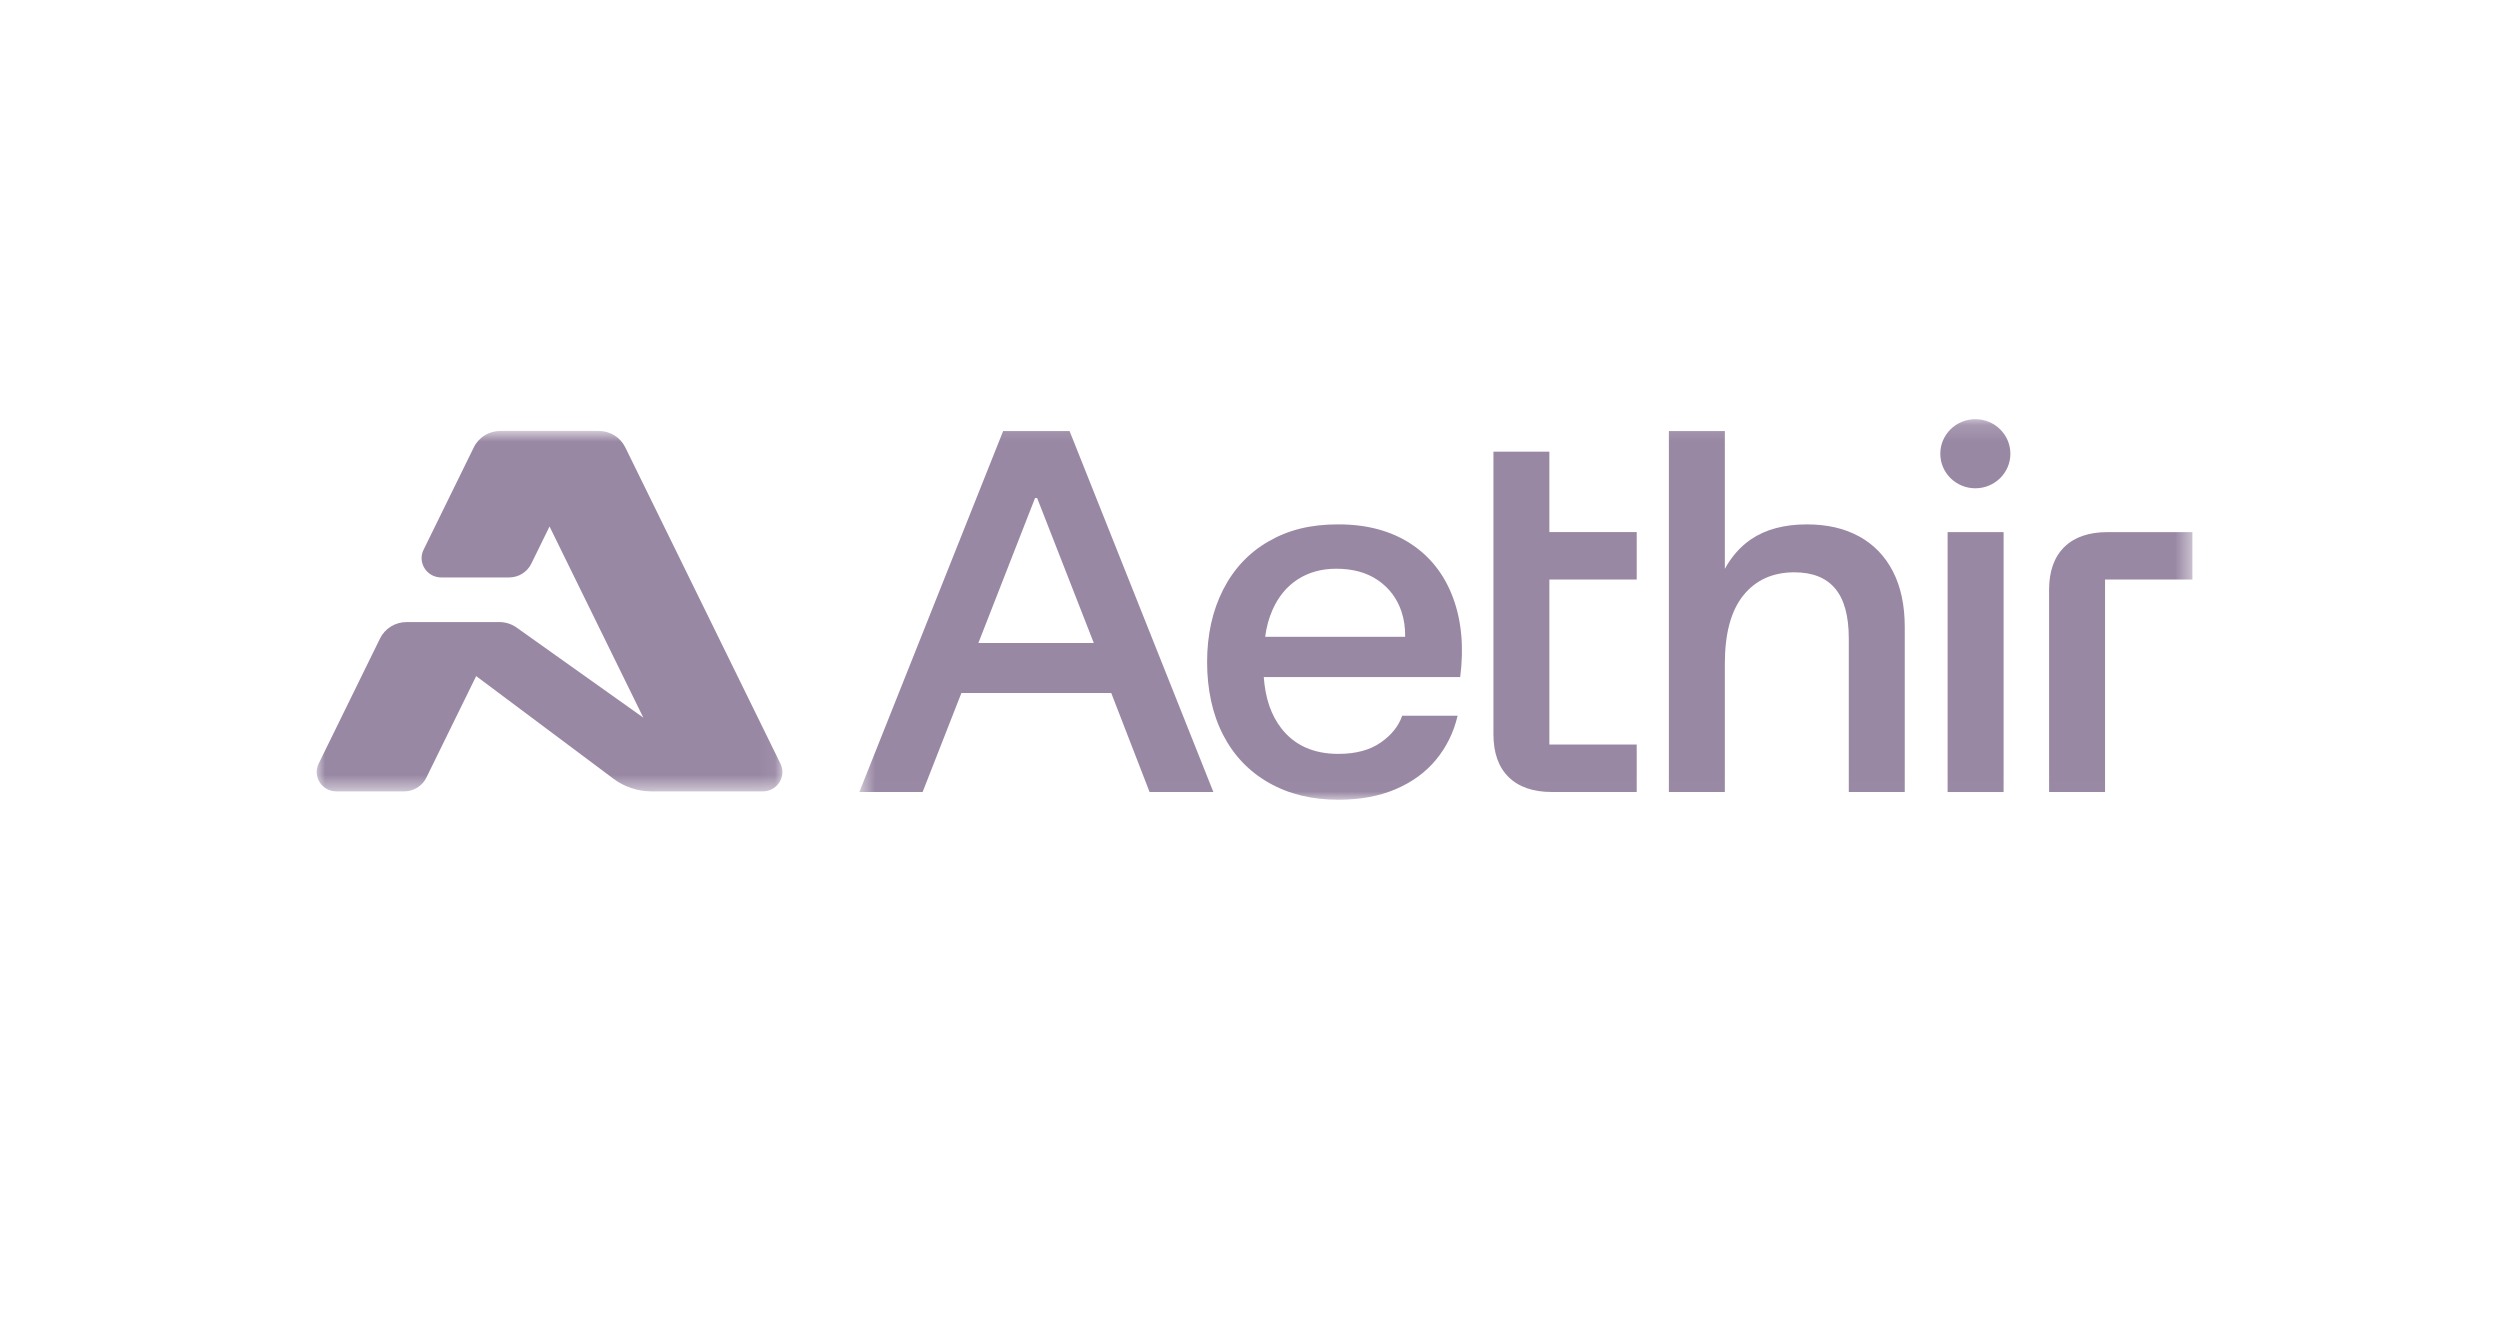
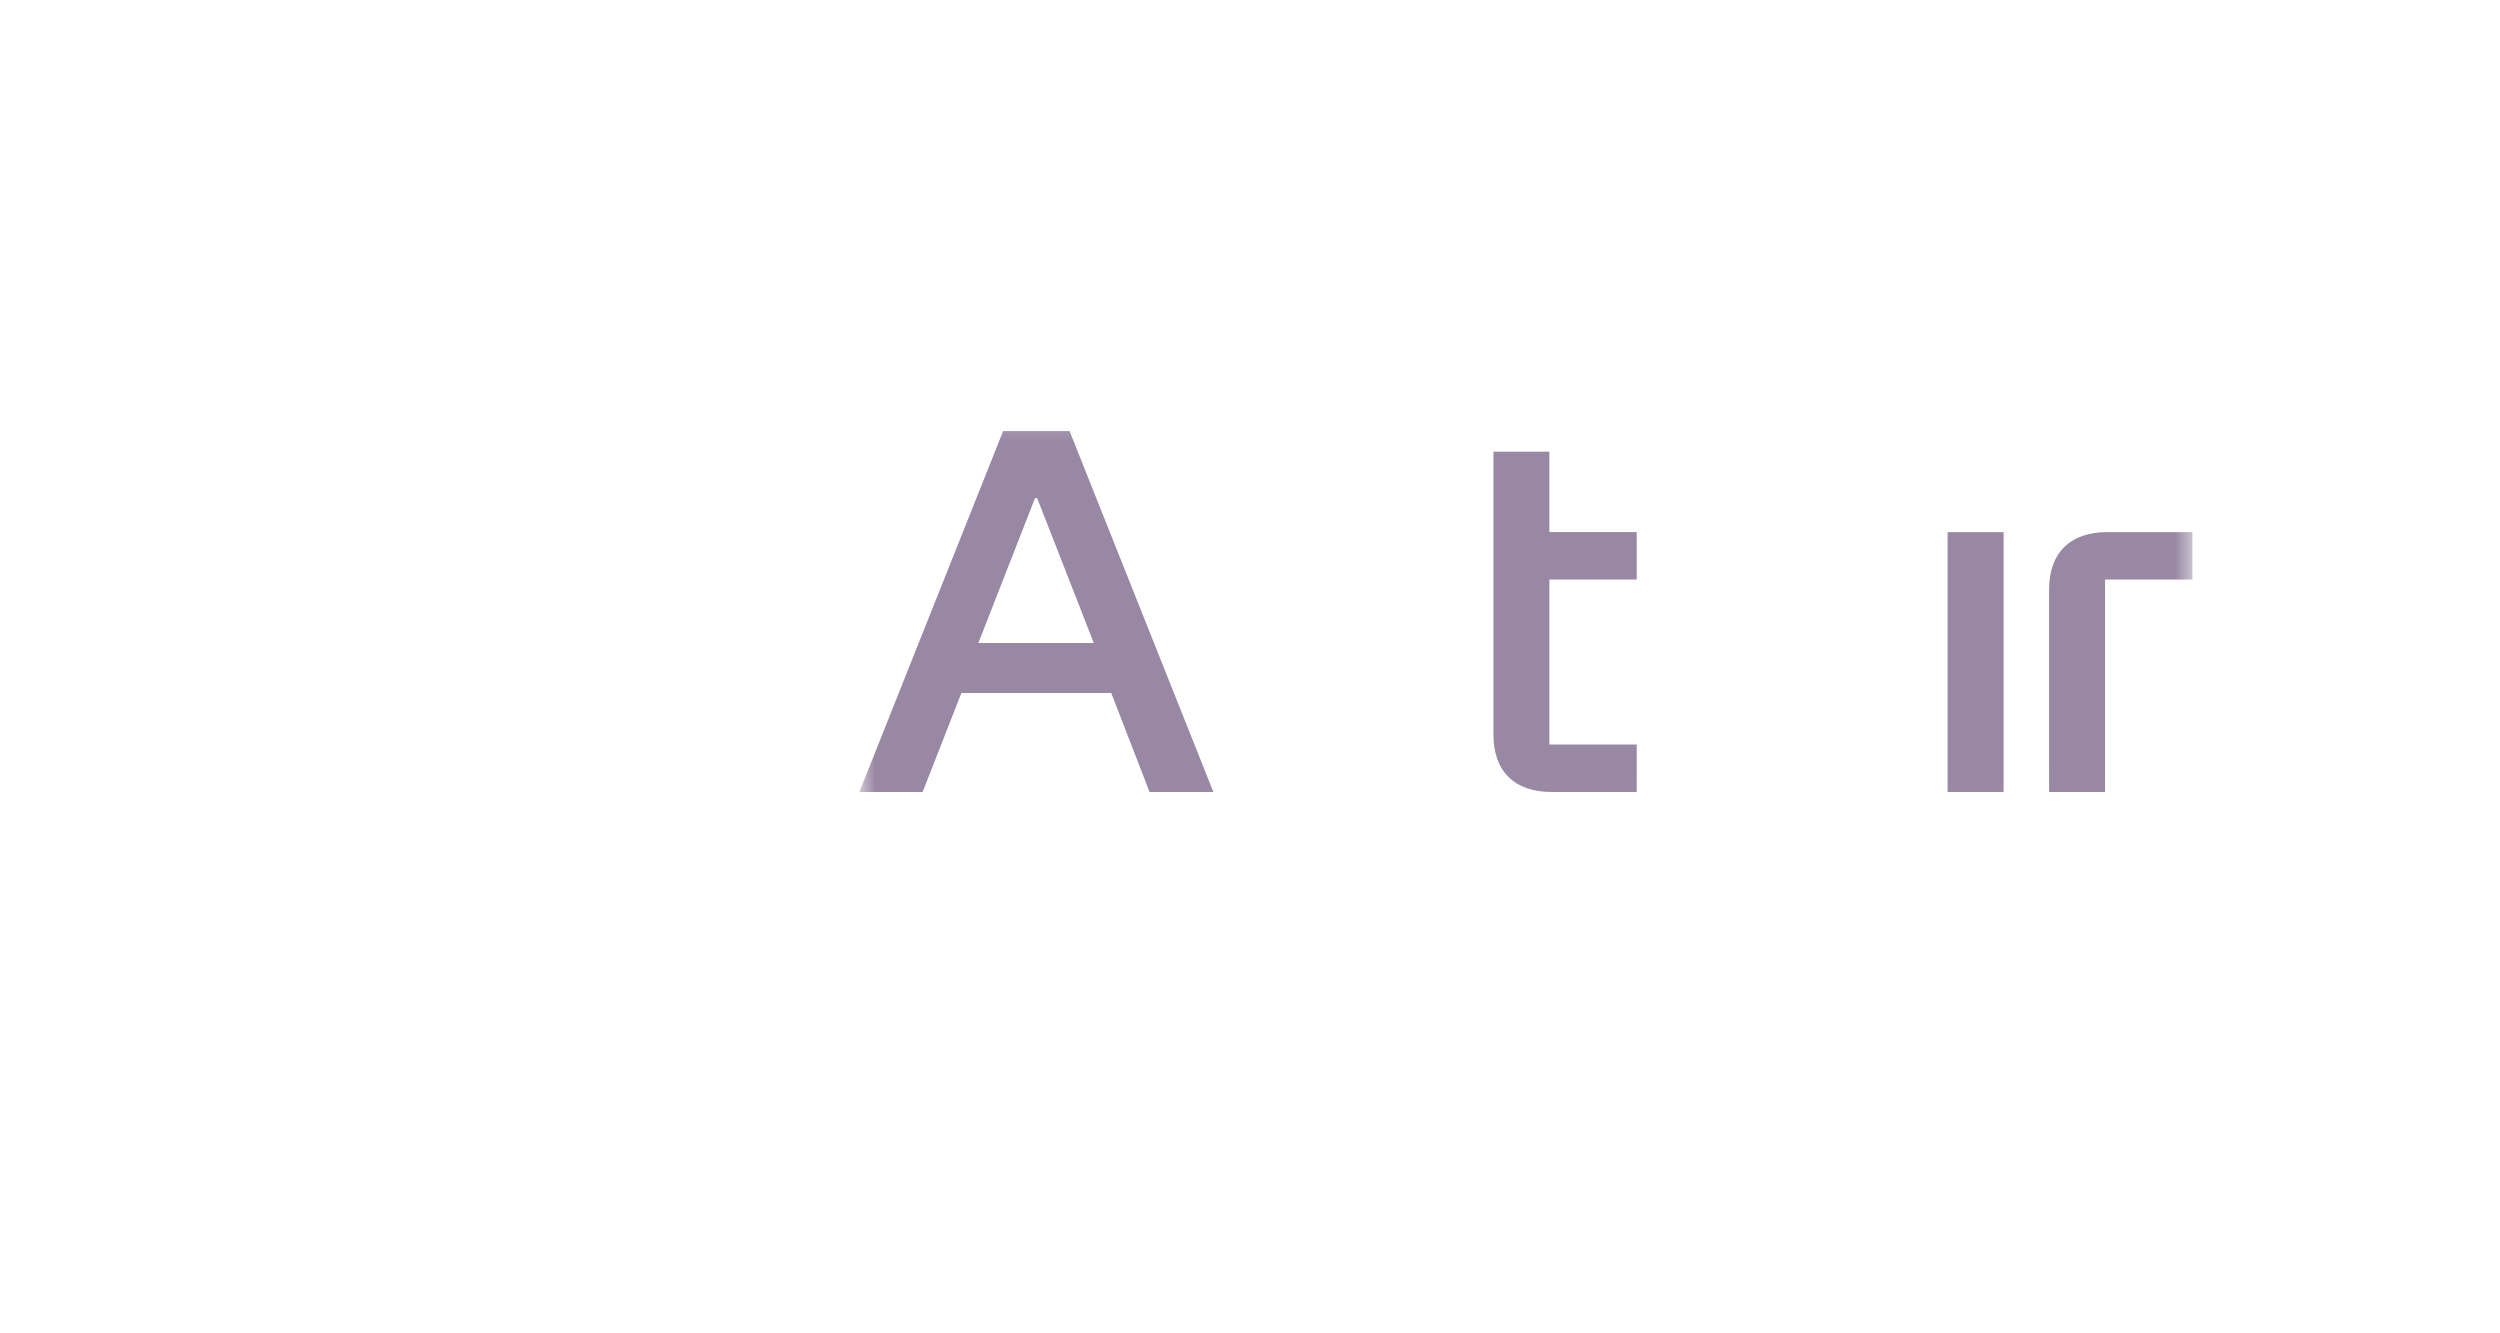
<svg xmlns="http://www.w3.org/2000/svg" width="150" height="80" viewBox="0 0 150 80" fill="none">
  <mask id="mask0_3599_668" style="mask-type:luminance" maskUnits="userSpaceOnUse" x="51" y="25" width="81" height="23">
    <path d="M131.544 25.15H51.56V47.984H131.544V25.15Z" fill="white" />
  </mask>
  <g mask="url(#mask0_3599_668)">
-     <path d="M118.521 29.297C119.682 29.297 120.623 28.369 120.623 27.224C120.623 26.079 119.682 25.15 118.521 25.15C117.359 25.15 116.418 26.079 116.418 27.224C116.418 28.369 117.359 29.297 118.521 29.297Z" fill="#9988A4" />
    <path d="M60.189 25.862L51.56 47.521H55.357L57.684 41.58H66.674L68.975 47.521H72.803L64.174 25.862H60.189ZM62.103 29.884H62.229L65.628 38.579H58.703L62.102 29.884H62.103Z" fill="#9988A4" />
-     <path d="M84.617 32.607C83.435 31.845 81.997 31.462 80.302 31.462C78.606 31.462 77.294 31.803 76.112 32.483C74.931 33.163 74.021 34.133 73.383 35.391C72.745 36.65 72.426 38.094 72.426 39.724C72.426 41.354 72.745 42.849 73.383 44.087C74.021 45.326 74.935 46.285 76.128 46.965C77.321 47.645 78.712 47.986 80.302 47.986C81.598 47.986 82.744 47.774 83.737 47.352C84.73 46.929 85.541 46.337 86.169 45.574C86.796 44.811 87.225 43.934 87.456 42.944H84.13C83.921 43.562 83.492 44.1 82.843 44.552C82.194 45.006 81.347 45.233 80.302 45.233C78.817 45.233 77.676 44.723 76.881 43.702C76.266 42.913 75.916 41.886 75.826 40.623H87.612C87.841 38.828 87.695 37.234 87.174 35.842C86.65 34.449 85.799 33.372 84.617 32.608V32.607ZM76.348 36.599C76.703 35.794 77.211 35.181 77.869 34.758C78.528 34.335 79.298 34.124 80.176 34.124C81.18 34.124 82.016 34.356 82.686 34.82C83.355 35.284 83.82 35.903 84.083 36.676C84.243 37.15 84.317 37.66 84.309 38.207H75.91C75.987 37.621 76.133 37.085 76.348 36.599Z" fill="#9988A4" />
-     <path d="M111.555 32.19C110.677 31.705 109.63 31.463 108.417 31.463C107.056 31.463 105.939 31.762 105.059 32.36C104.42 32.796 103.898 33.388 103.491 34.13V25.862H100.133V47.521H103.491V39.817C103.491 38.002 103.862 36.636 104.605 35.717C105.347 34.799 106.367 34.339 107.664 34.339C108.752 34.339 109.568 34.665 110.111 35.314C110.655 35.963 110.927 36.959 110.927 38.3V47.52H114.285V37.618C114.285 36.318 114.049 35.21 113.579 34.293C113.108 33.375 112.434 32.673 111.555 32.188V32.19Z" fill="#9988A4" />
    <path d="M120.216 31.927H116.857V47.522H120.216V31.927Z" fill="#9988A4" />
    <path d="M126.459 31.927C125.329 31.927 124.462 32.226 123.855 32.824C123.249 33.422 122.945 34.277 122.945 35.392V47.52H126.303V34.773H131.544V31.927H126.461H126.459Z" fill="#9988A4" />
    <path d="M92.964 27.1H89.606V44.055C89.606 45.169 89.909 46.025 90.515 46.623C91.122 47.221 91.989 47.52 93.119 47.52H98.203V44.673H92.962V34.772H98.203V31.925H92.962V27.1H92.964Z" fill="#9988A4" />
  </g>
  <mask id="mask1_3599_668" style="mask-type:luminance" maskUnits="userSpaceOnUse" x="19" y="25" width="28" height="23">
    <path d="M46.945 25.854H19V47.482H46.945V25.854Z" fill="white" />
  </mask>
  <g mask="url(#mask1_3599_668)">
-     <path d="M35.922 25.854H30.023C29.343 25.854 28.724 26.237 28.43 26.838L25.414 32.986C25.036 33.755 25.607 34.647 26.477 34.647H30.546C31.112 34.647 31.628 34.329 31.874 33.828L32.972 31.589L38.599 43.058L30.997 37.654C30.695 37.44 30.332 37.324 29.959 37.324H24.395C23.716 37.324 23.097 37.706 22.802 38.307L19.118 45.821C18.741 46.59 19.311 47.483 20.181 47.483H24.251C24.817 47.483 25.333 47.164 25.579 46.663L28.57 40.566L36.809 46.725C37.467 47.216 38.268 47.483 39.094 47.483H45.765C46.635 47.483 47.205 46.59 46.828 45.821L37.515 26.838C37.22 26.237 36.601 25.854 35.922 25.854Z" fill="#9988A4" />
-   </g>
+     </g>
</svg>